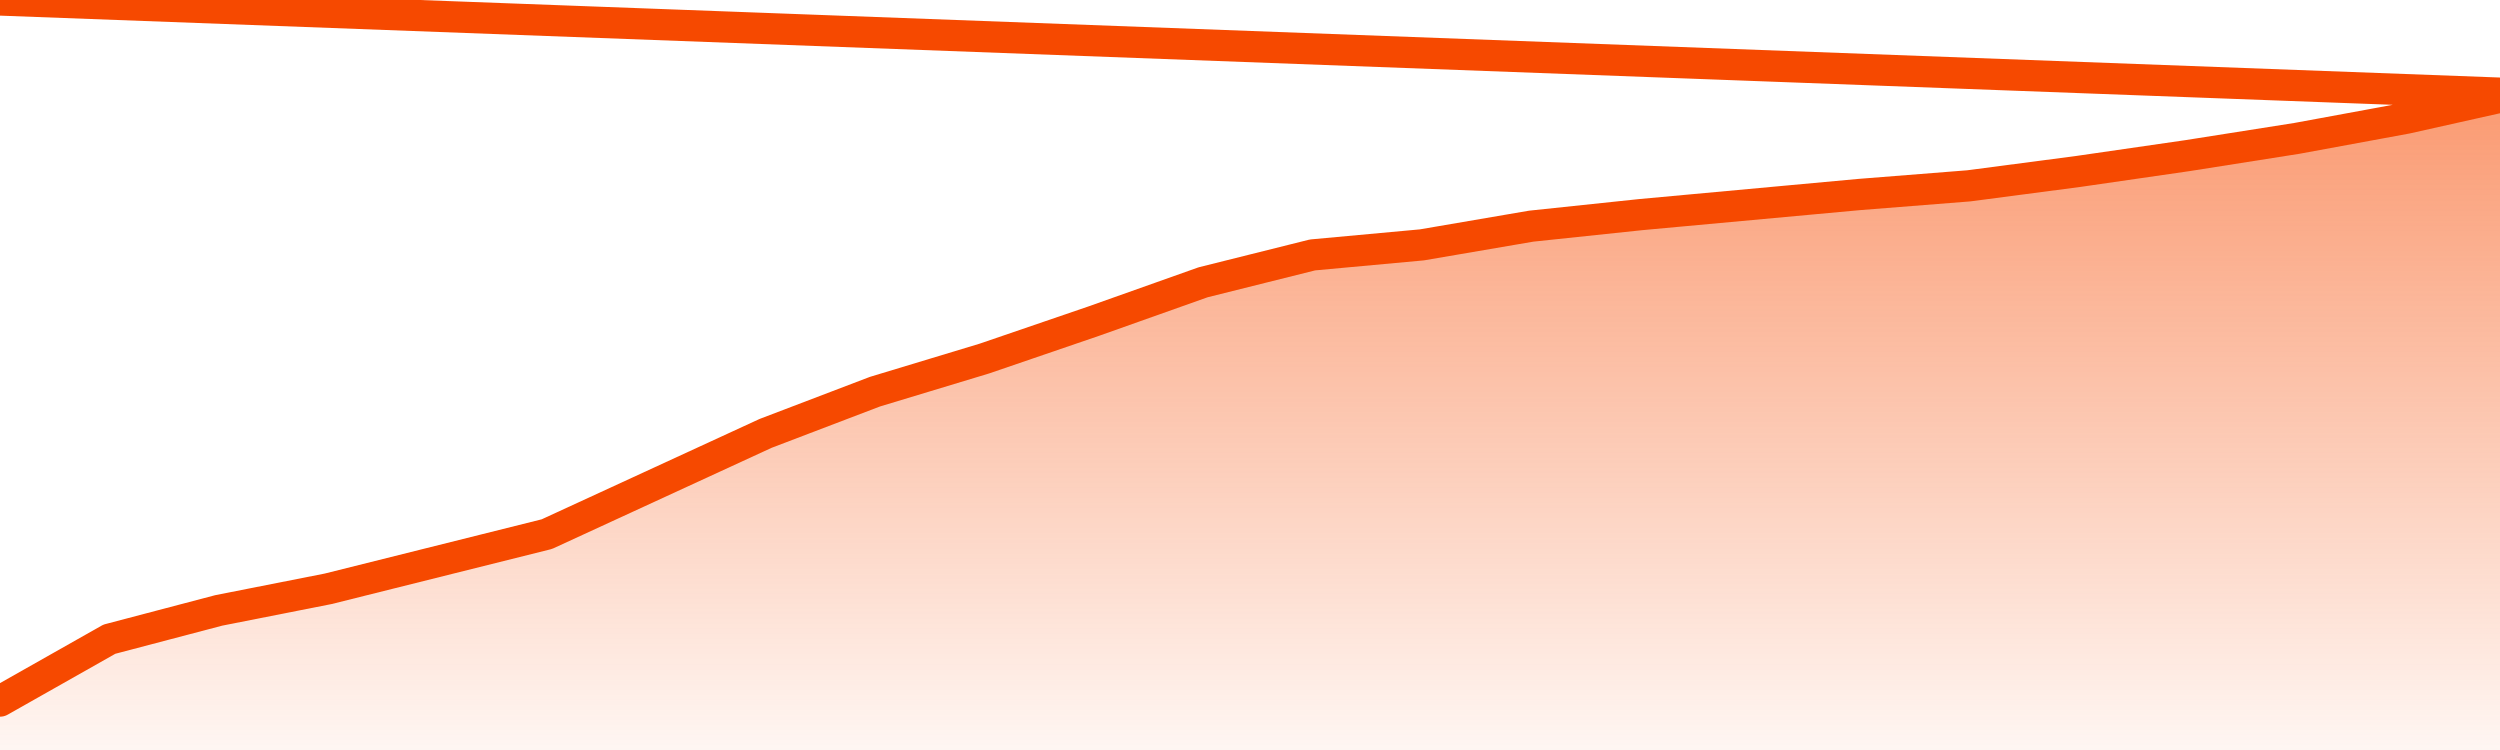
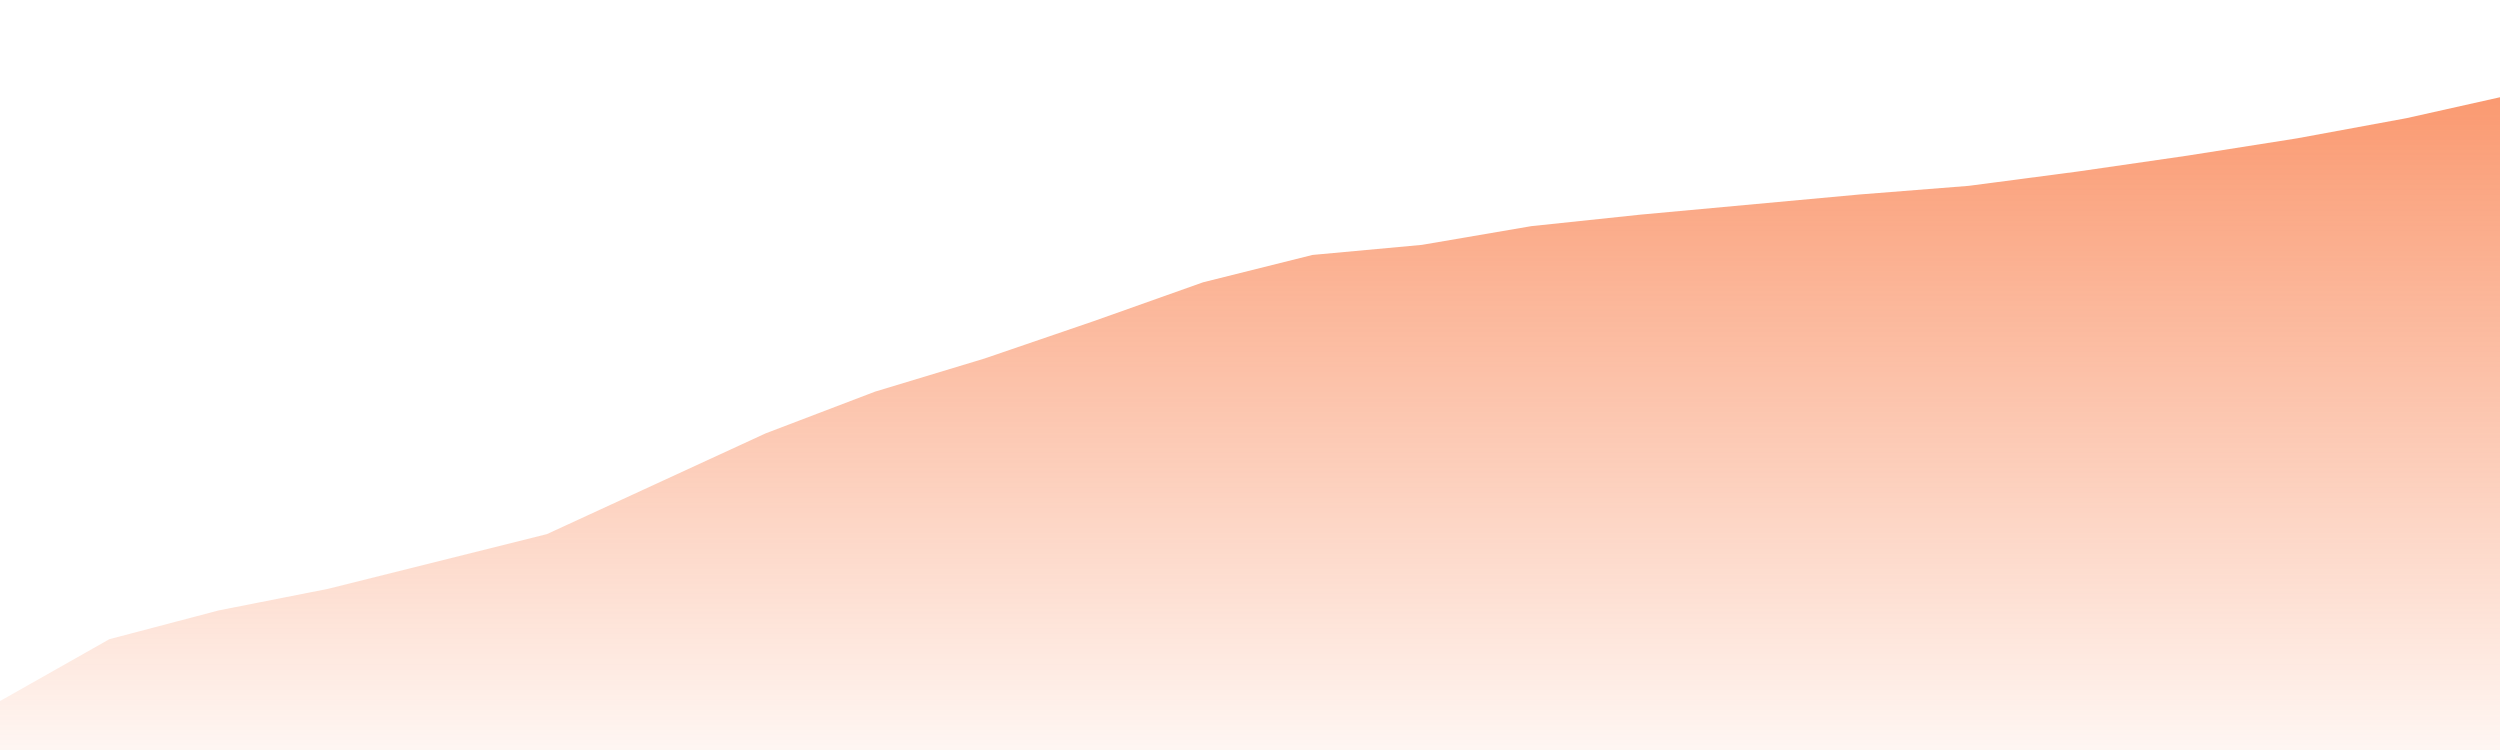
<svg xmlns="http://www.w3.org/2000/svg" version="1.1" width="80" height="24" viewBox="0 0 80 24">
  <defs>
    <linearGradient x1=".5" x2=".5" y2="1" id="gradient">
      <stop offset="0" stop-color="#F64900" />
      <stop offset="1" stop-color="#f64900" stop-opacity="0" />
    </linearGradient>
  </defs>
  <path fill="url(#gradient)" fill-opacity="0.56" stroke="none" d="M 0,26 0.0,22.434 3.5,20.454 7.0,19.533 10.5,18.842 14.0,17.967 17.5,17.092 21.0,15.48 24.5,13.868 28.0,12.533 31.5,11.474 35.0,10.276 38.5,9.033 42.0,8.158 45.5,7.836 49.0,7.237 52.5,6.868 56.0,6.546 59.5,6.224 63.0,5.947 66.5,5.487 70.0,4.98 73.5,4.428 77.0,3.783 80.5,3.0 82,26 Z" />
-   <path fill="none" stroke="#F64900" stroke-width="1" stroke-linejoin="round" stroke-linecap="round" d="M 0.0,22.434 3.5,20.454 7.0,19.533 10.5,18.842 14.0,17.967 17.5,17.092 21.0,15.48 24.5,13.868 28.0,12.533 31.5,11.474 35.0,10.276 38.5,9.033 42.0,8.158 45.5,7.836 49.0,7.237 52.5,6.868 56.0,6.546 59.5,6.224 63.0,5.947 66.5,5.487 70.0,4.98 73.5,4.428 77.0,3.783 80.5,3.0.join(' ') }" />
</svg>